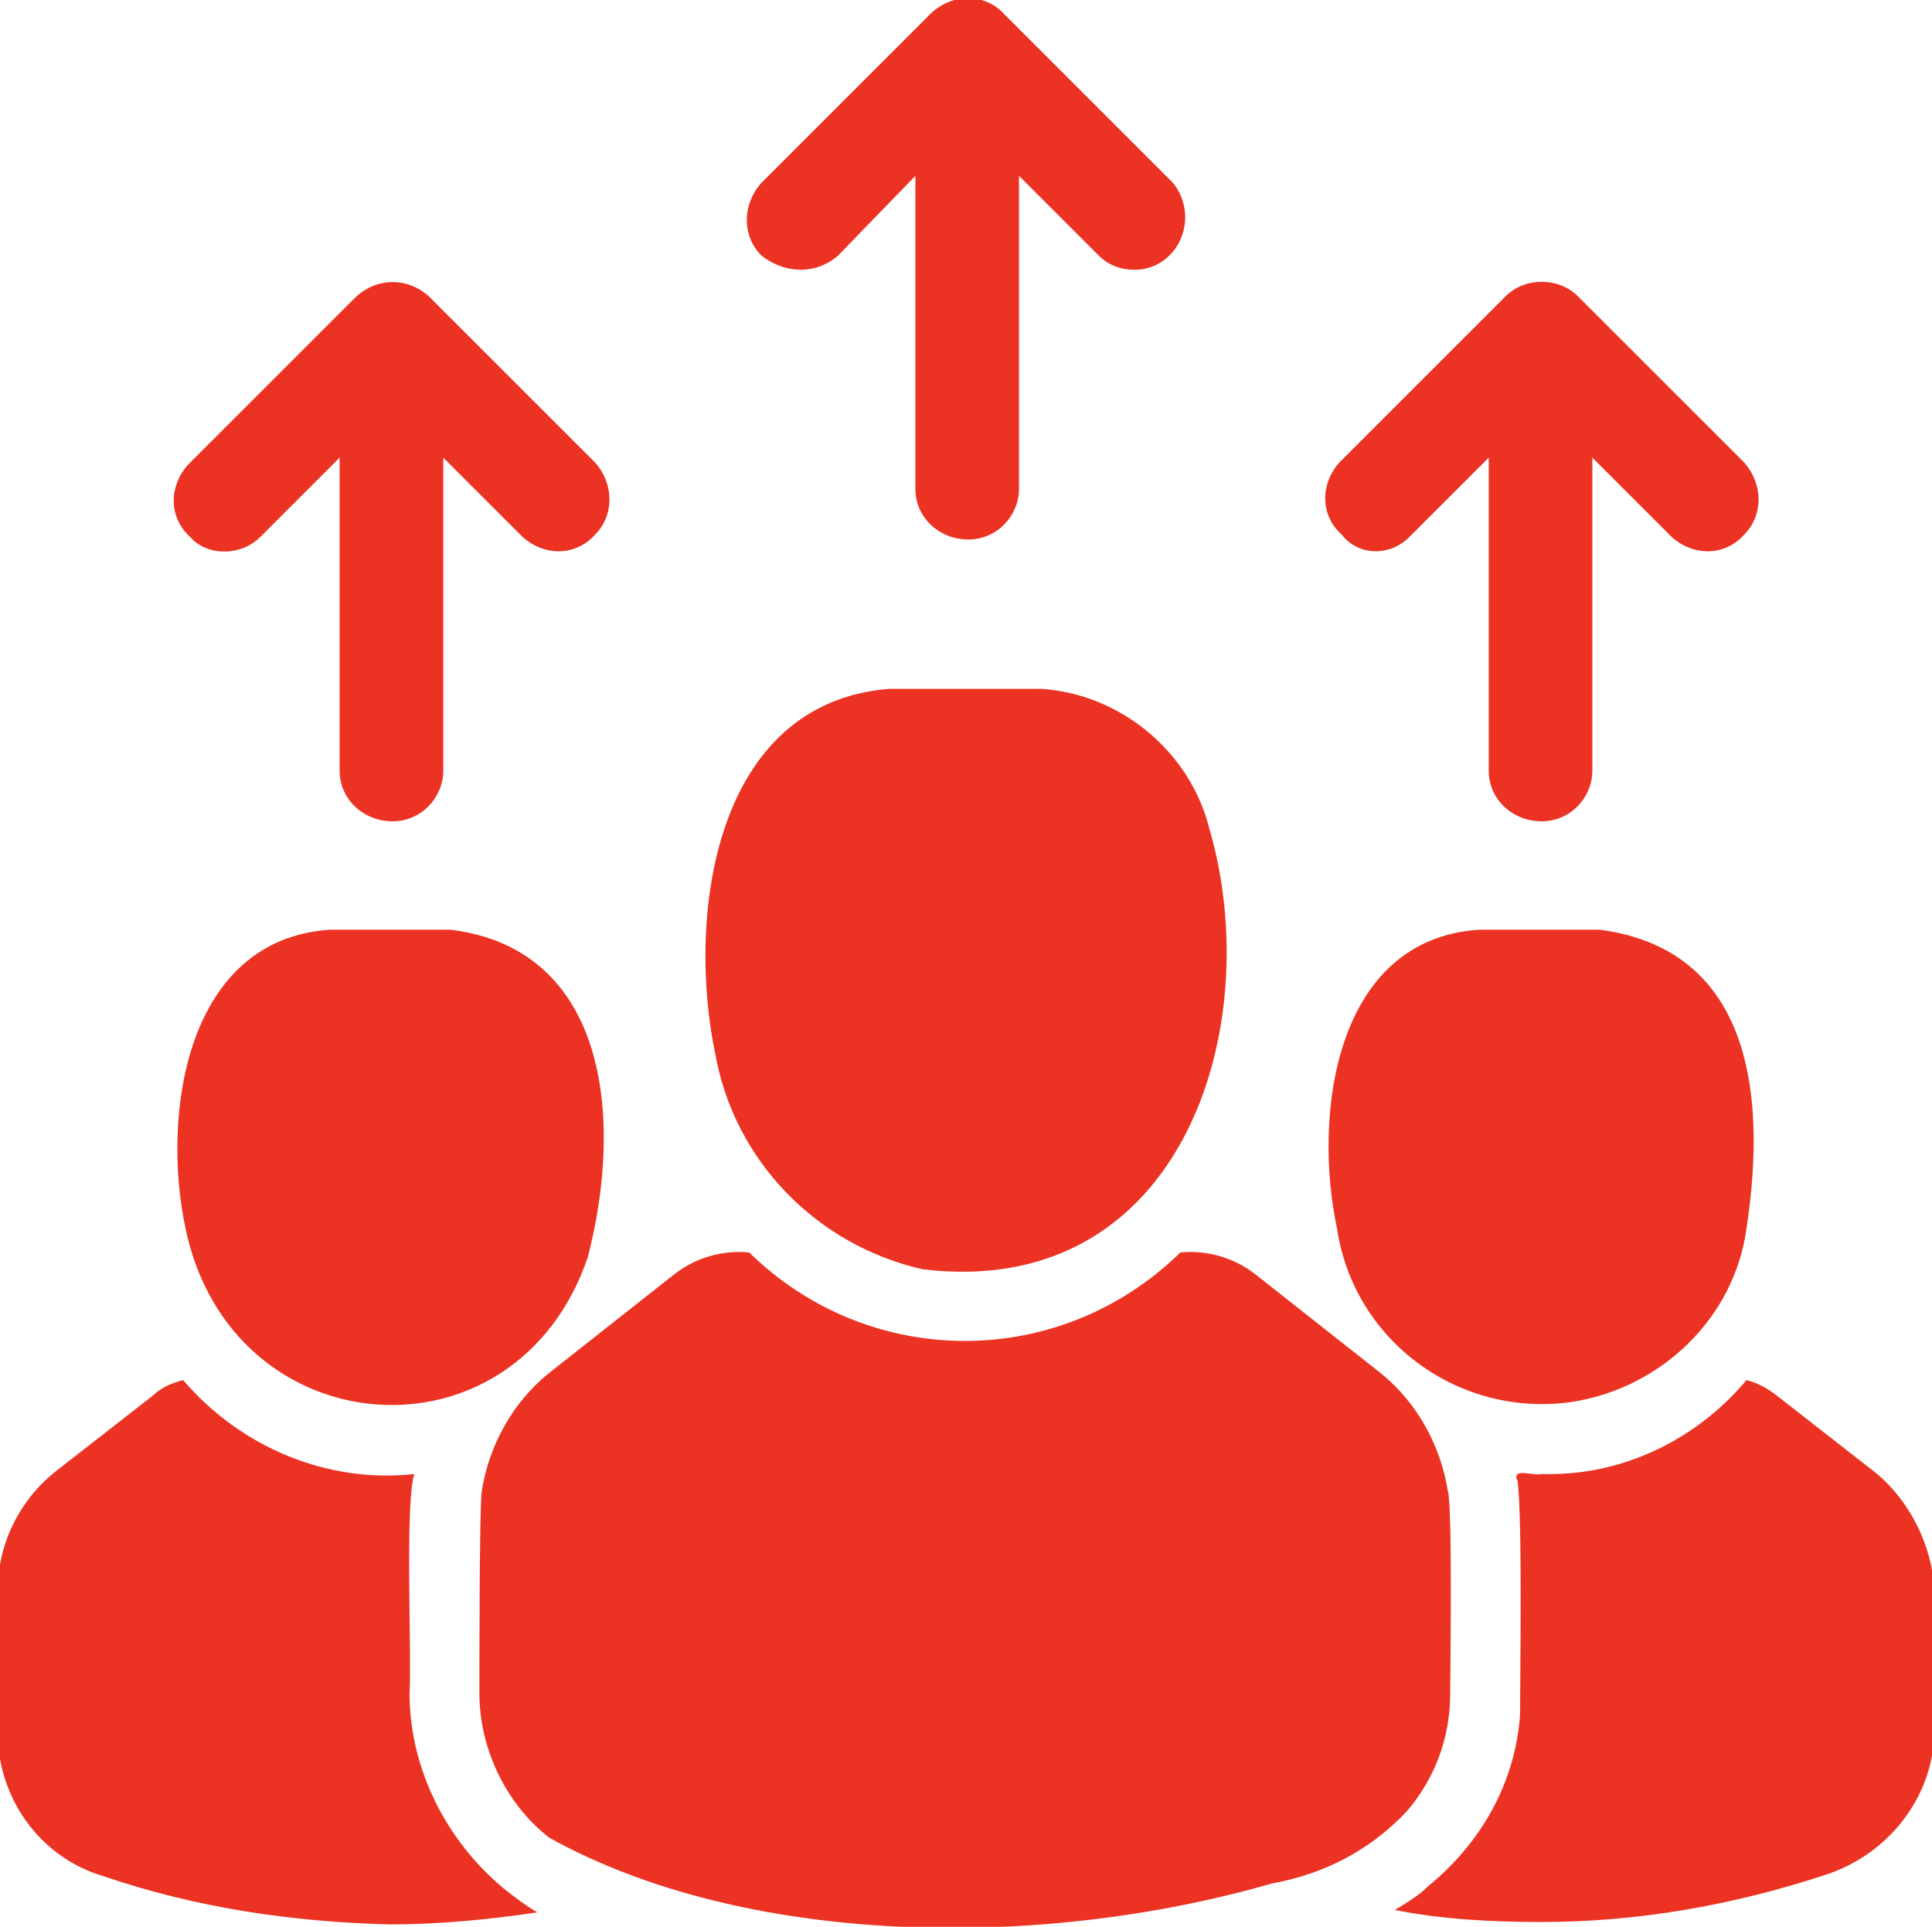
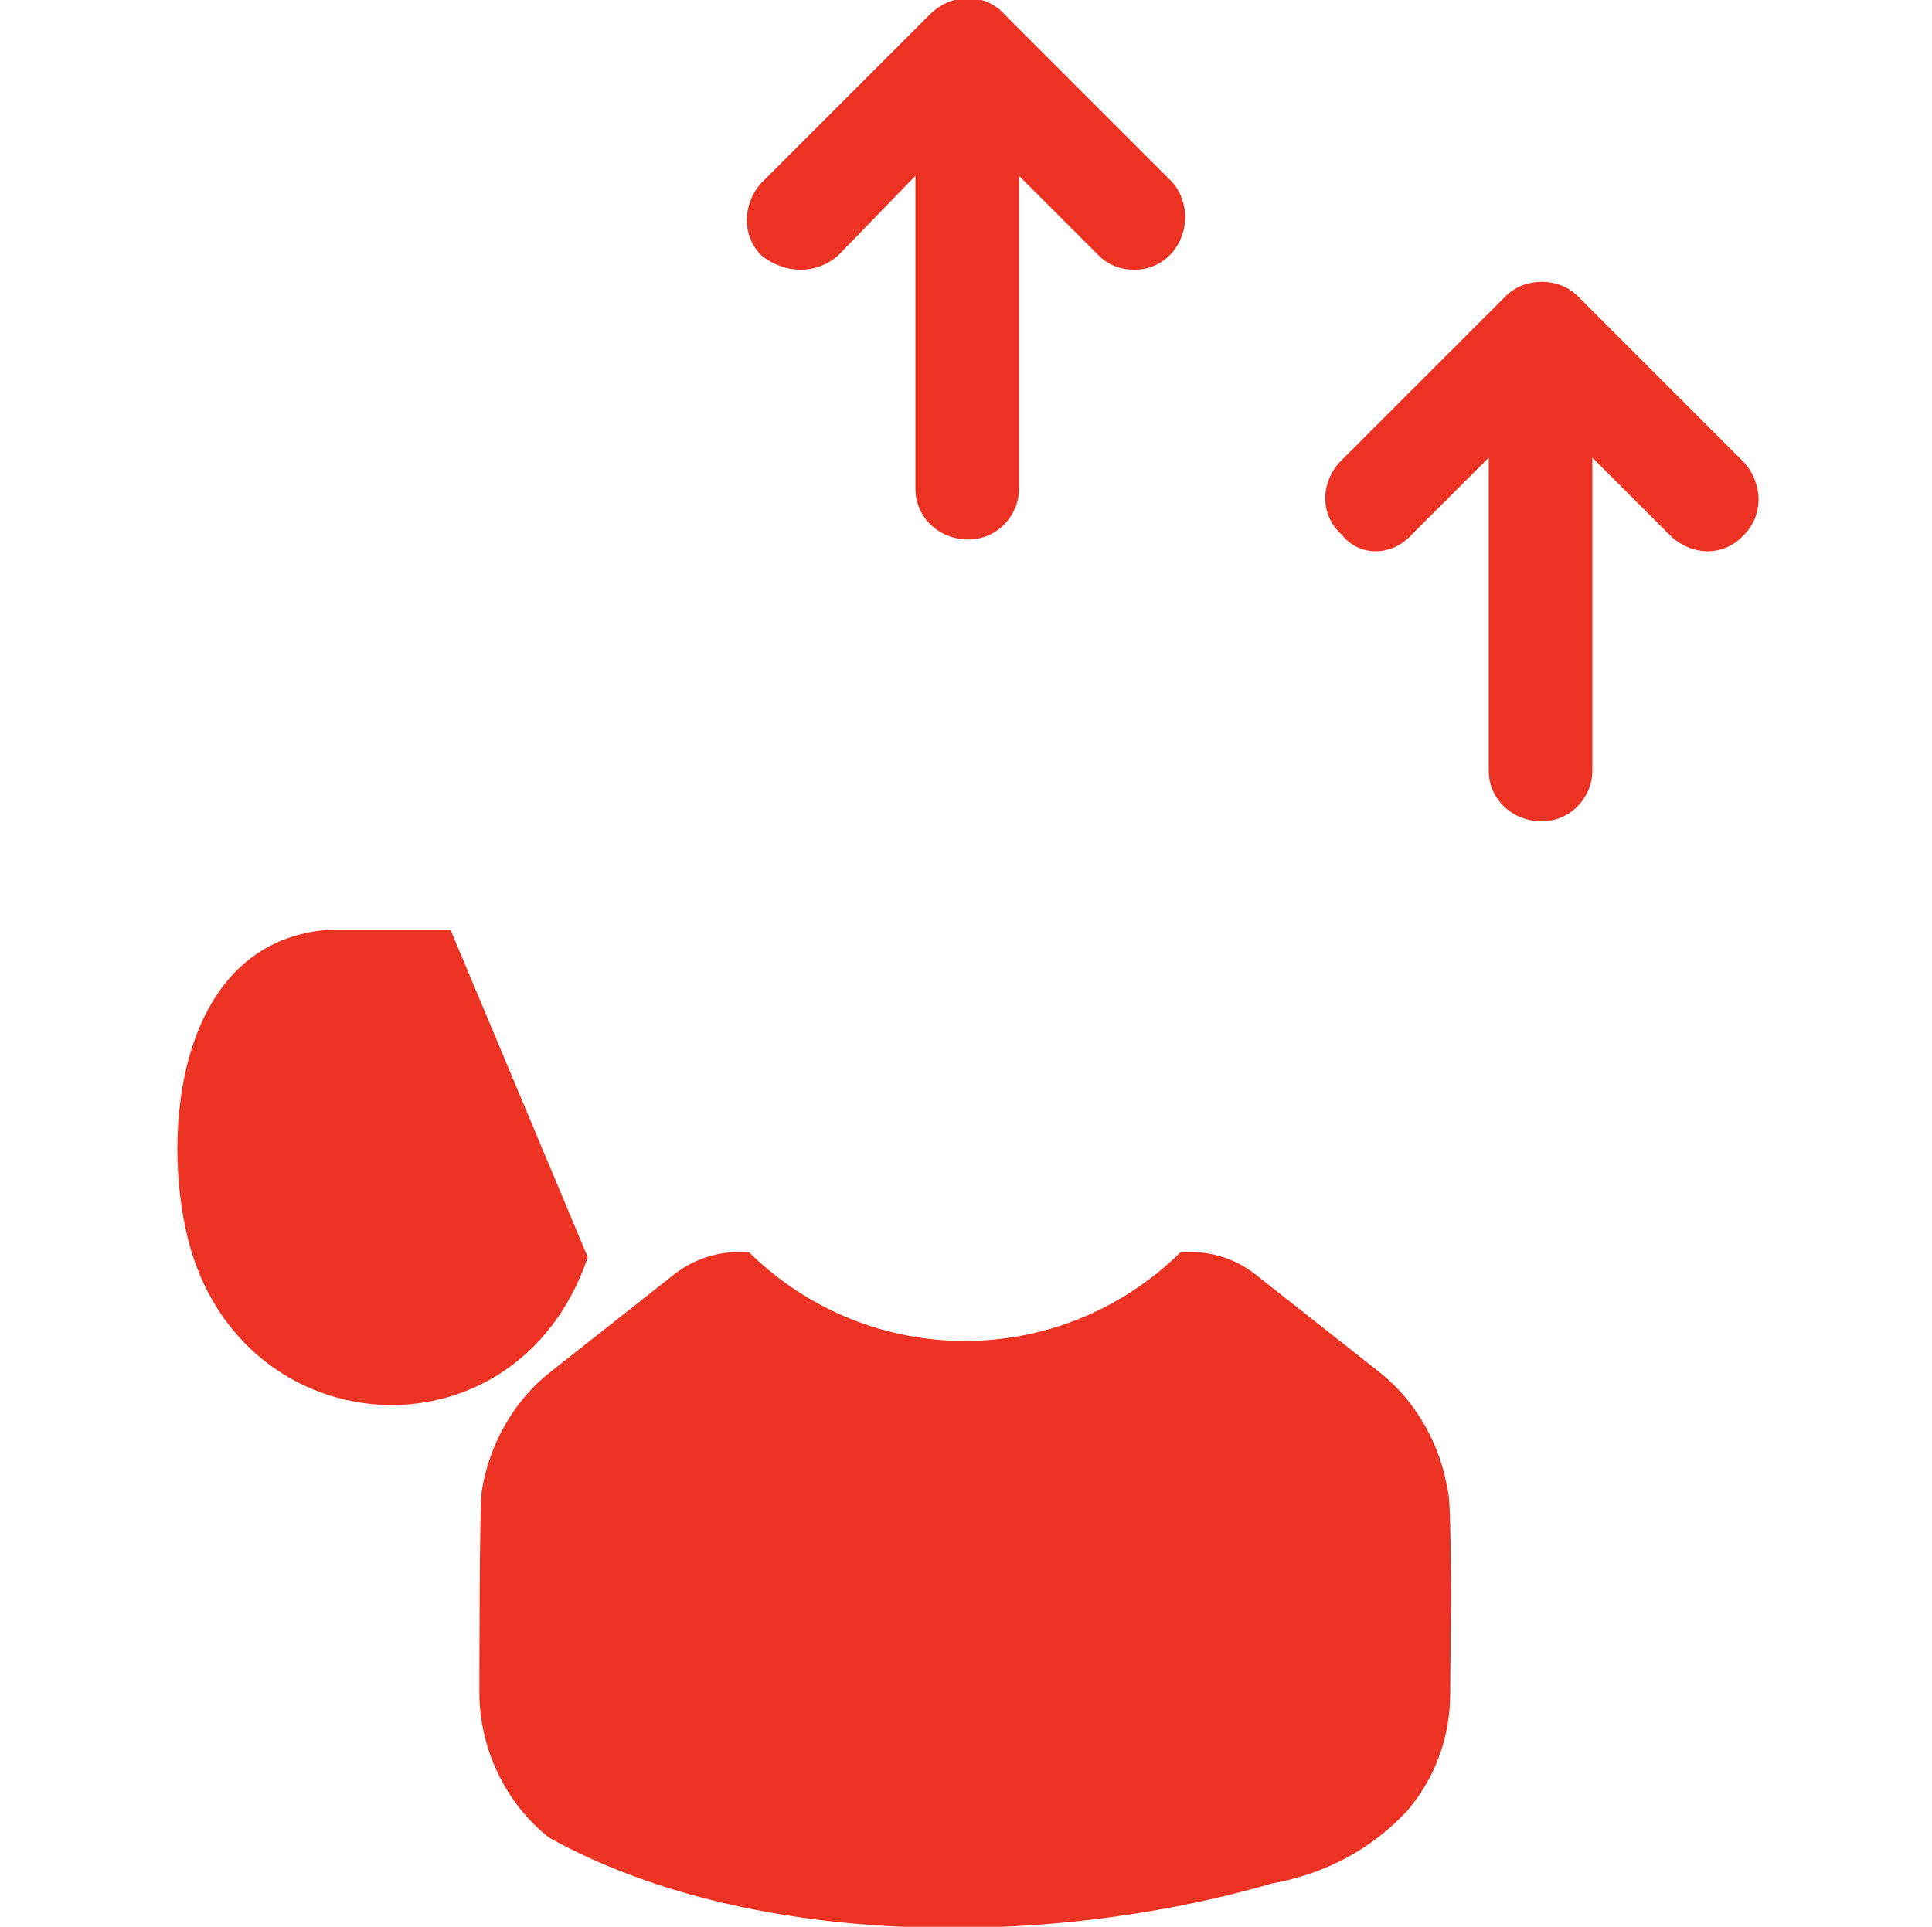
<svg xmlns="http://www.w3.org/2000/svg" version="1.1" id="Glyph" x="0px" y="0px" width="80.2px" height="80px" viewBox="0 0 80.2 80" style="enable-background:new 0 0 80.2 80;" xml:space="preserve">
  <style type="text/css">
	.st0{fill:#EB3223;}
</style>
  <g>
-     <path class="st0" d="M38.3,52.7C49.1,54,52.6,42.6,50.2,34.4c-0.8-3.2-3.7-5.6-7-5.8h-6.3c-7.3,0.6-8.4,9.5-7.2,15.2   C30.5,48.2,33.9,51.7,38.3,52.7L38.3,52.7z" />
    <path class="st0" d="M58.4,75.2c1.2-1.4,1.8-3.1,1.8-4.9c0-0.7,0.1-7.9-0.1-8.4c-0.3-1.9-1.3-3.7-2.8-4.9l-5.2-4.1   c-0.9-0.7-2-1-3.1-0.9c-5,4.9-12.9,4.9-17.9,0c-1.1-0.1-2.2,0.2-3.1,0.9L22.8,57c-1.5,1.2-2.5,3-2.8,4.9c-0.1,0.5-0.1,7.7-0.1,8.4   c0,2.3,1.1,4.6,2.9,6c8.1,4.5,20.3,4.7,30,1.9C55,77.8,56.9,76.8,58.4,75.2L58.4,75.2z" />
-     <path class="st0" d="M18.7,38.6l-5,0c-6,0.4-7,7.7-6,12.4c1.9,9.1,13.7,10,16.7,1.2C25.9,46.4,25.2,39.4,18.7,38.6L18.7,38.6z" />
-     <path class="st0" d="M20.9,78.4c-2.4-2-3.9-5-3.9-8.1c0.1-1.4-0.2-7.9,0.2-9.1c-3.6,0.4-7.2-1.1-9.6-3.9c-0.4,0.1-0.9,0.3-1.2,0.6   l-4.1,3.2c-1.5,1.2-2.4,3-2.4,5v5.8c0,2.7,1.7,5.2,4.4,6c3.8,1.3,7.8,1.9,11.9,2c2,0,4.1-0.2,6.1-0.5   C21.8,79.1,21.4,78.8,20.9,78.4L20.9,78.4z" />
-     <path class="st0" d="M66.4,38.6l-5,0c-6,0.4-6.9,7.7-5.9,12.4c0.7,4.7,5.1,7.9,9.8,7.2c3.7-0.6,6.7-3.5,7.2-7.2   C73.4,45.1,72.5,39.4,66.4,38.6L66.4,38.6z" />
-     <path class="st0" d="M77.8,61.1l-4.1-3.2c-0.4-0.3-0.8-0.5-1.2-0.6c-2.1,2.5-5.2,4-8.5,3.9c-0.3,0.1-1.3-0.3-1,0.3   c0.2,1.7,0.1,8,0.1,9.7c-0.2,2.8-1.6,5.3-3.8,7.1c-0.4,0.4-0.9,0.7-1.4,1c2,0.4,4.1,0.5,6.1,0.5c4,0,8-0.7,11.9-2   c2.6-0.9,4.4-3.3,4.4-6v-5.8C80.2,64.2,79.3,62.3,77.8,61.1L77.8,61.1z" />
+     <path class="st0" d="M18.7,38.6l-5,0c-6,0.4-7,7.7-6,12.4c1.9,9.1,13.7,10,16.7,1.2L18.7,38.6z" />
    <path class="st0" d="M34.8,10.6L38,7.3v13c0,1.2,1,2.1,2.2,2.1c1.2,0,2.1-1,2.1-2.1v-13l3.3,3.3c0.4,0.4,0.9,0.6,1.5,0.6   c1.2,0,2.1-1,2.1-2.2c0-0.5-0.2-1.1-0.6-1.5l-6.9-6.9c-0.8-0.9-2.2-0.9-3.1,0c0,0,0,0-0.1,0.1l-6.9,6.9c-0.8,0.9-0.8,2.2,0,3   C32.6,11.4,33.9,11.4,34.8,10.6z" />
    <path class="st0" d="M58.5,22.3l3.3-3.3v13c0,1.2,1,2.1,2.2,2.1c1.2,0,2.1-1,2.1-2.1v-13l3.3,3.3c0.9,0.8,2.2,0.8,3-0.1   c0.8-0.8,0.8-2.1,0-3l-6.9-6.9c-0.8-0.8-2.2-0.8-3,0c0,0-0.1,0.1-0.1,0.1l-6.8,6.8c-0.8,0.9-0.8,2.2,0.1,3   C56.4,23.1,57.7,23.1,58.5,22.3L58.5,22.3z" />
-     <path class="st0" d="M10.8,22.3l3.3-3.3v13c0,1.2,1,2.1,2.2,2.1c1.2,0,2.1-1,2.1-2.1v-13l3.3,3.3c0.9,0.8,2.2,0.8,3-0.1   c0.8-0.8,0.8-2.1,0-3l-6.9-6.9c-0.9-0.8-2.2-0.8-3.1,0.1c0,0,0,0,0,0l-6.9,6.9c-0.8,0.9-0.8,2.2,0.1,3C8.6,23.1,10,23.1,10.8,22.3z   " />
  </g>
</svg>